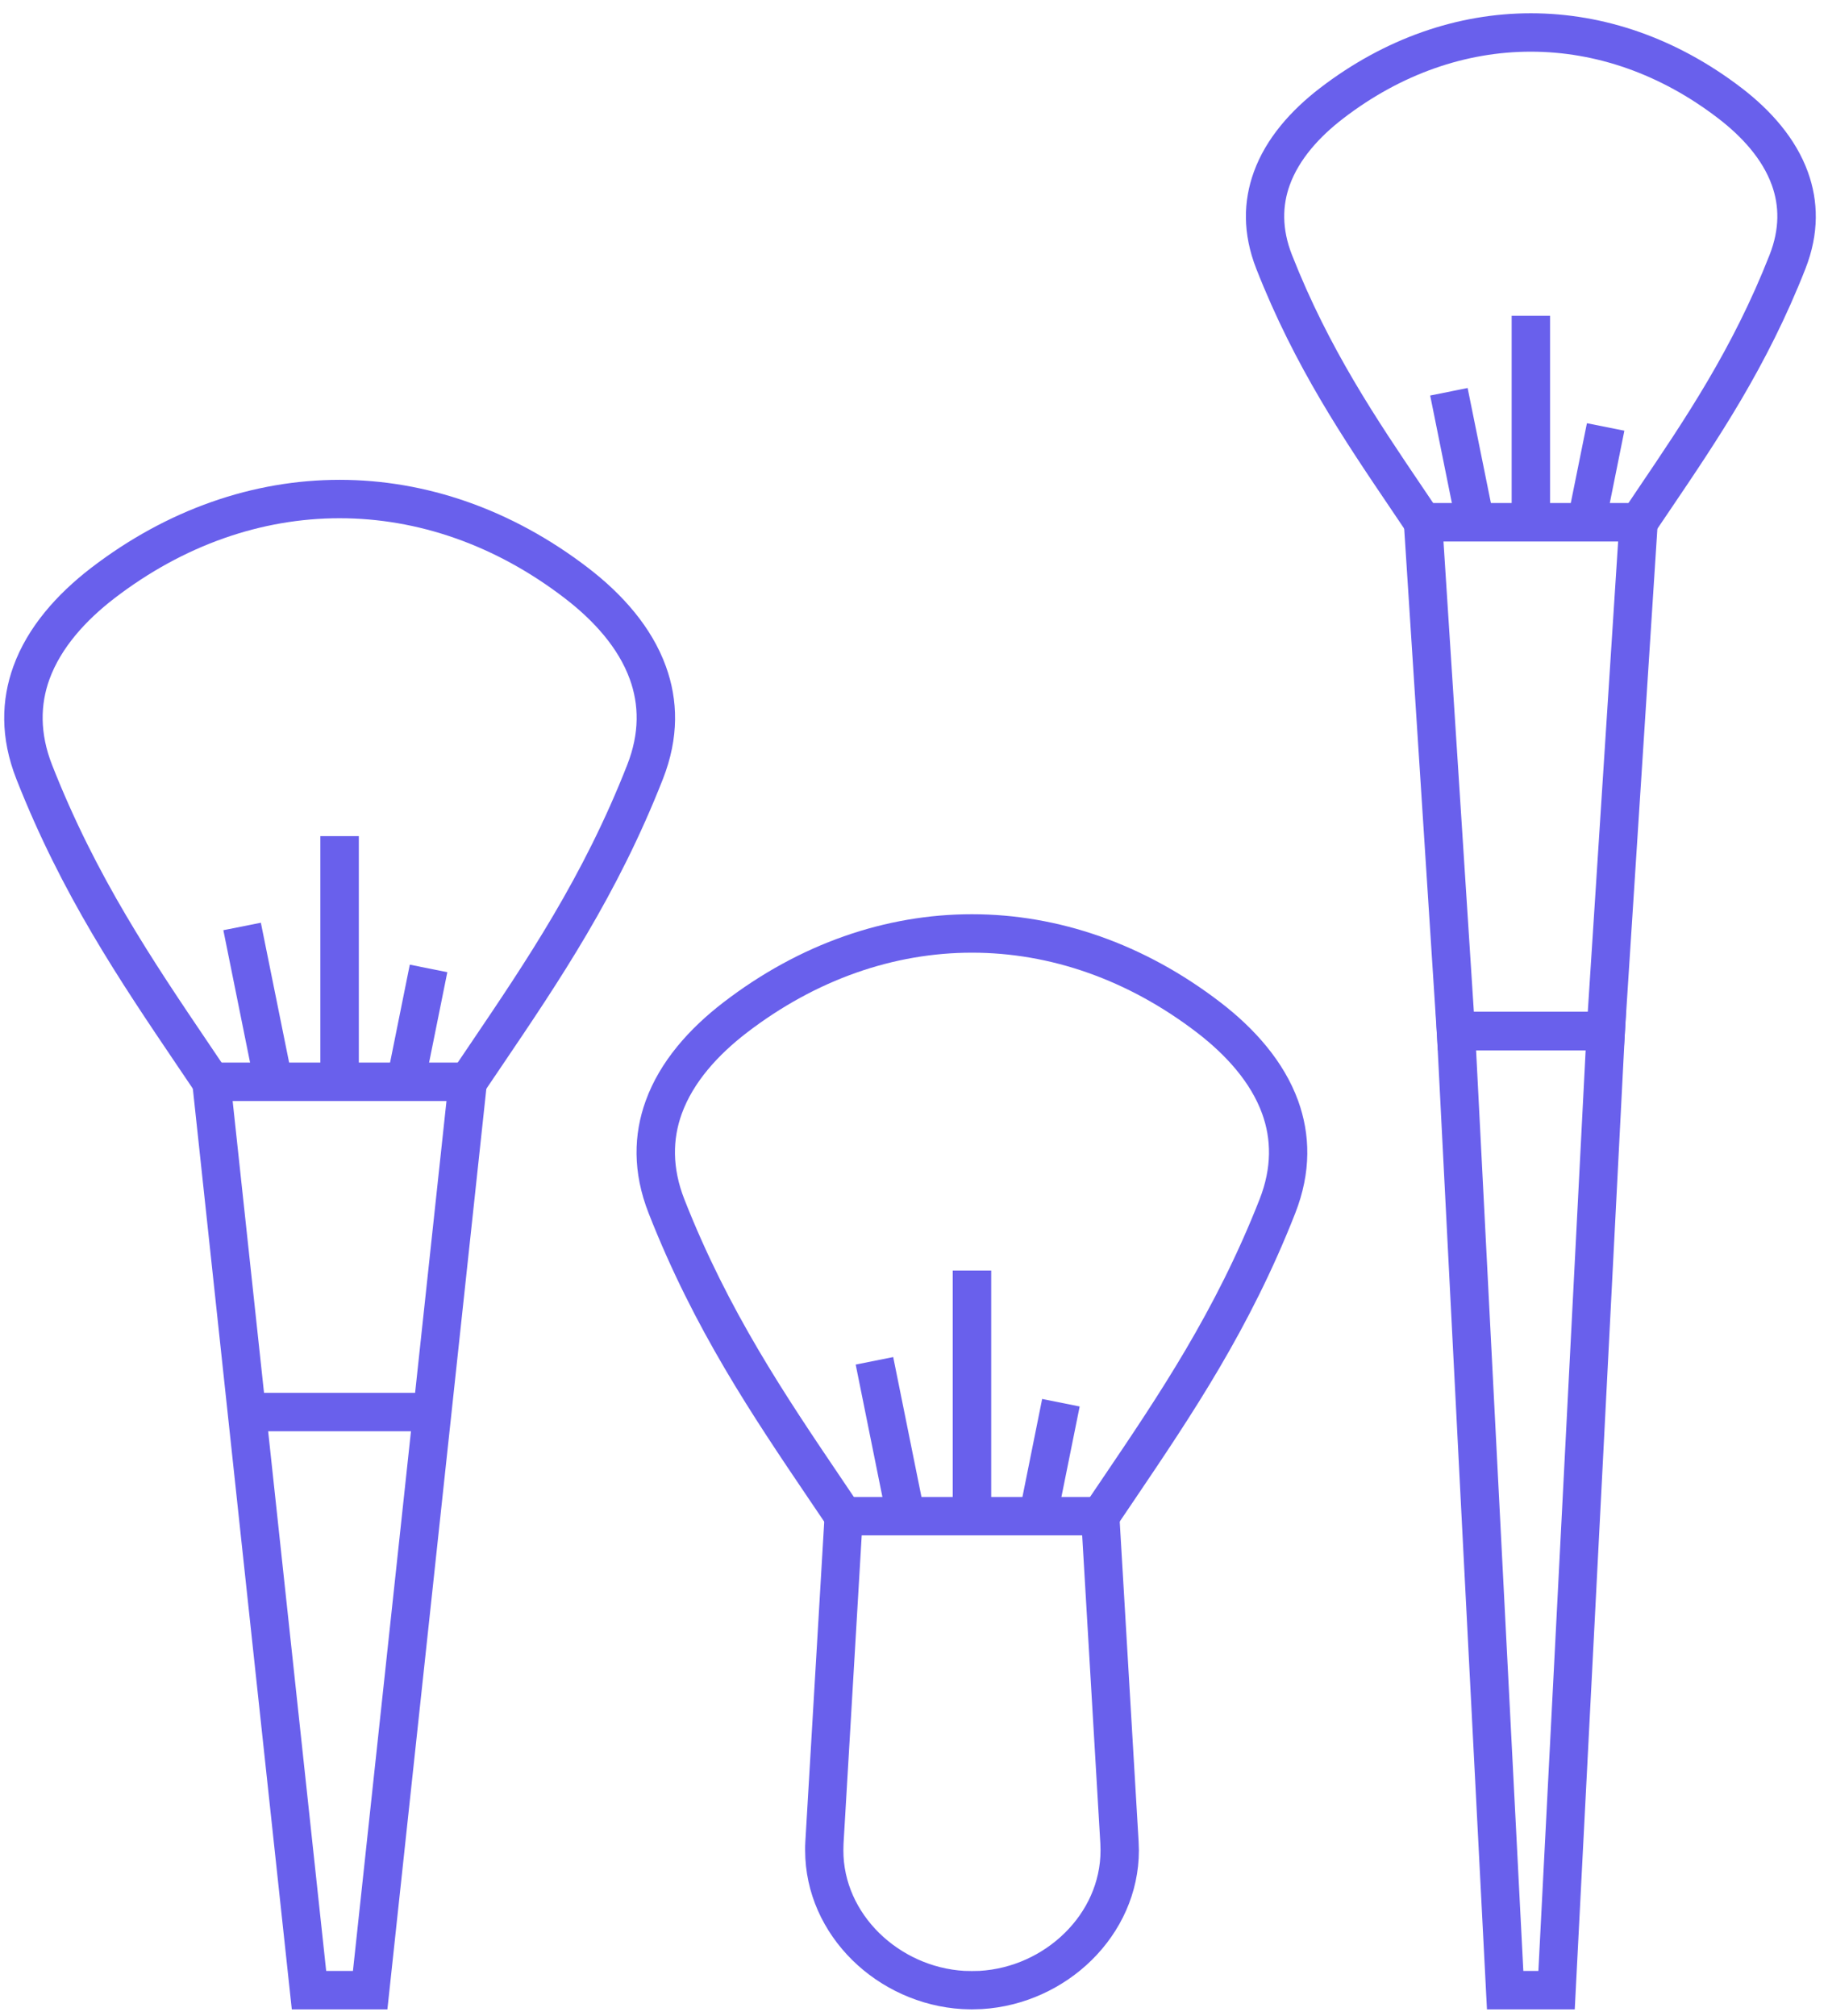
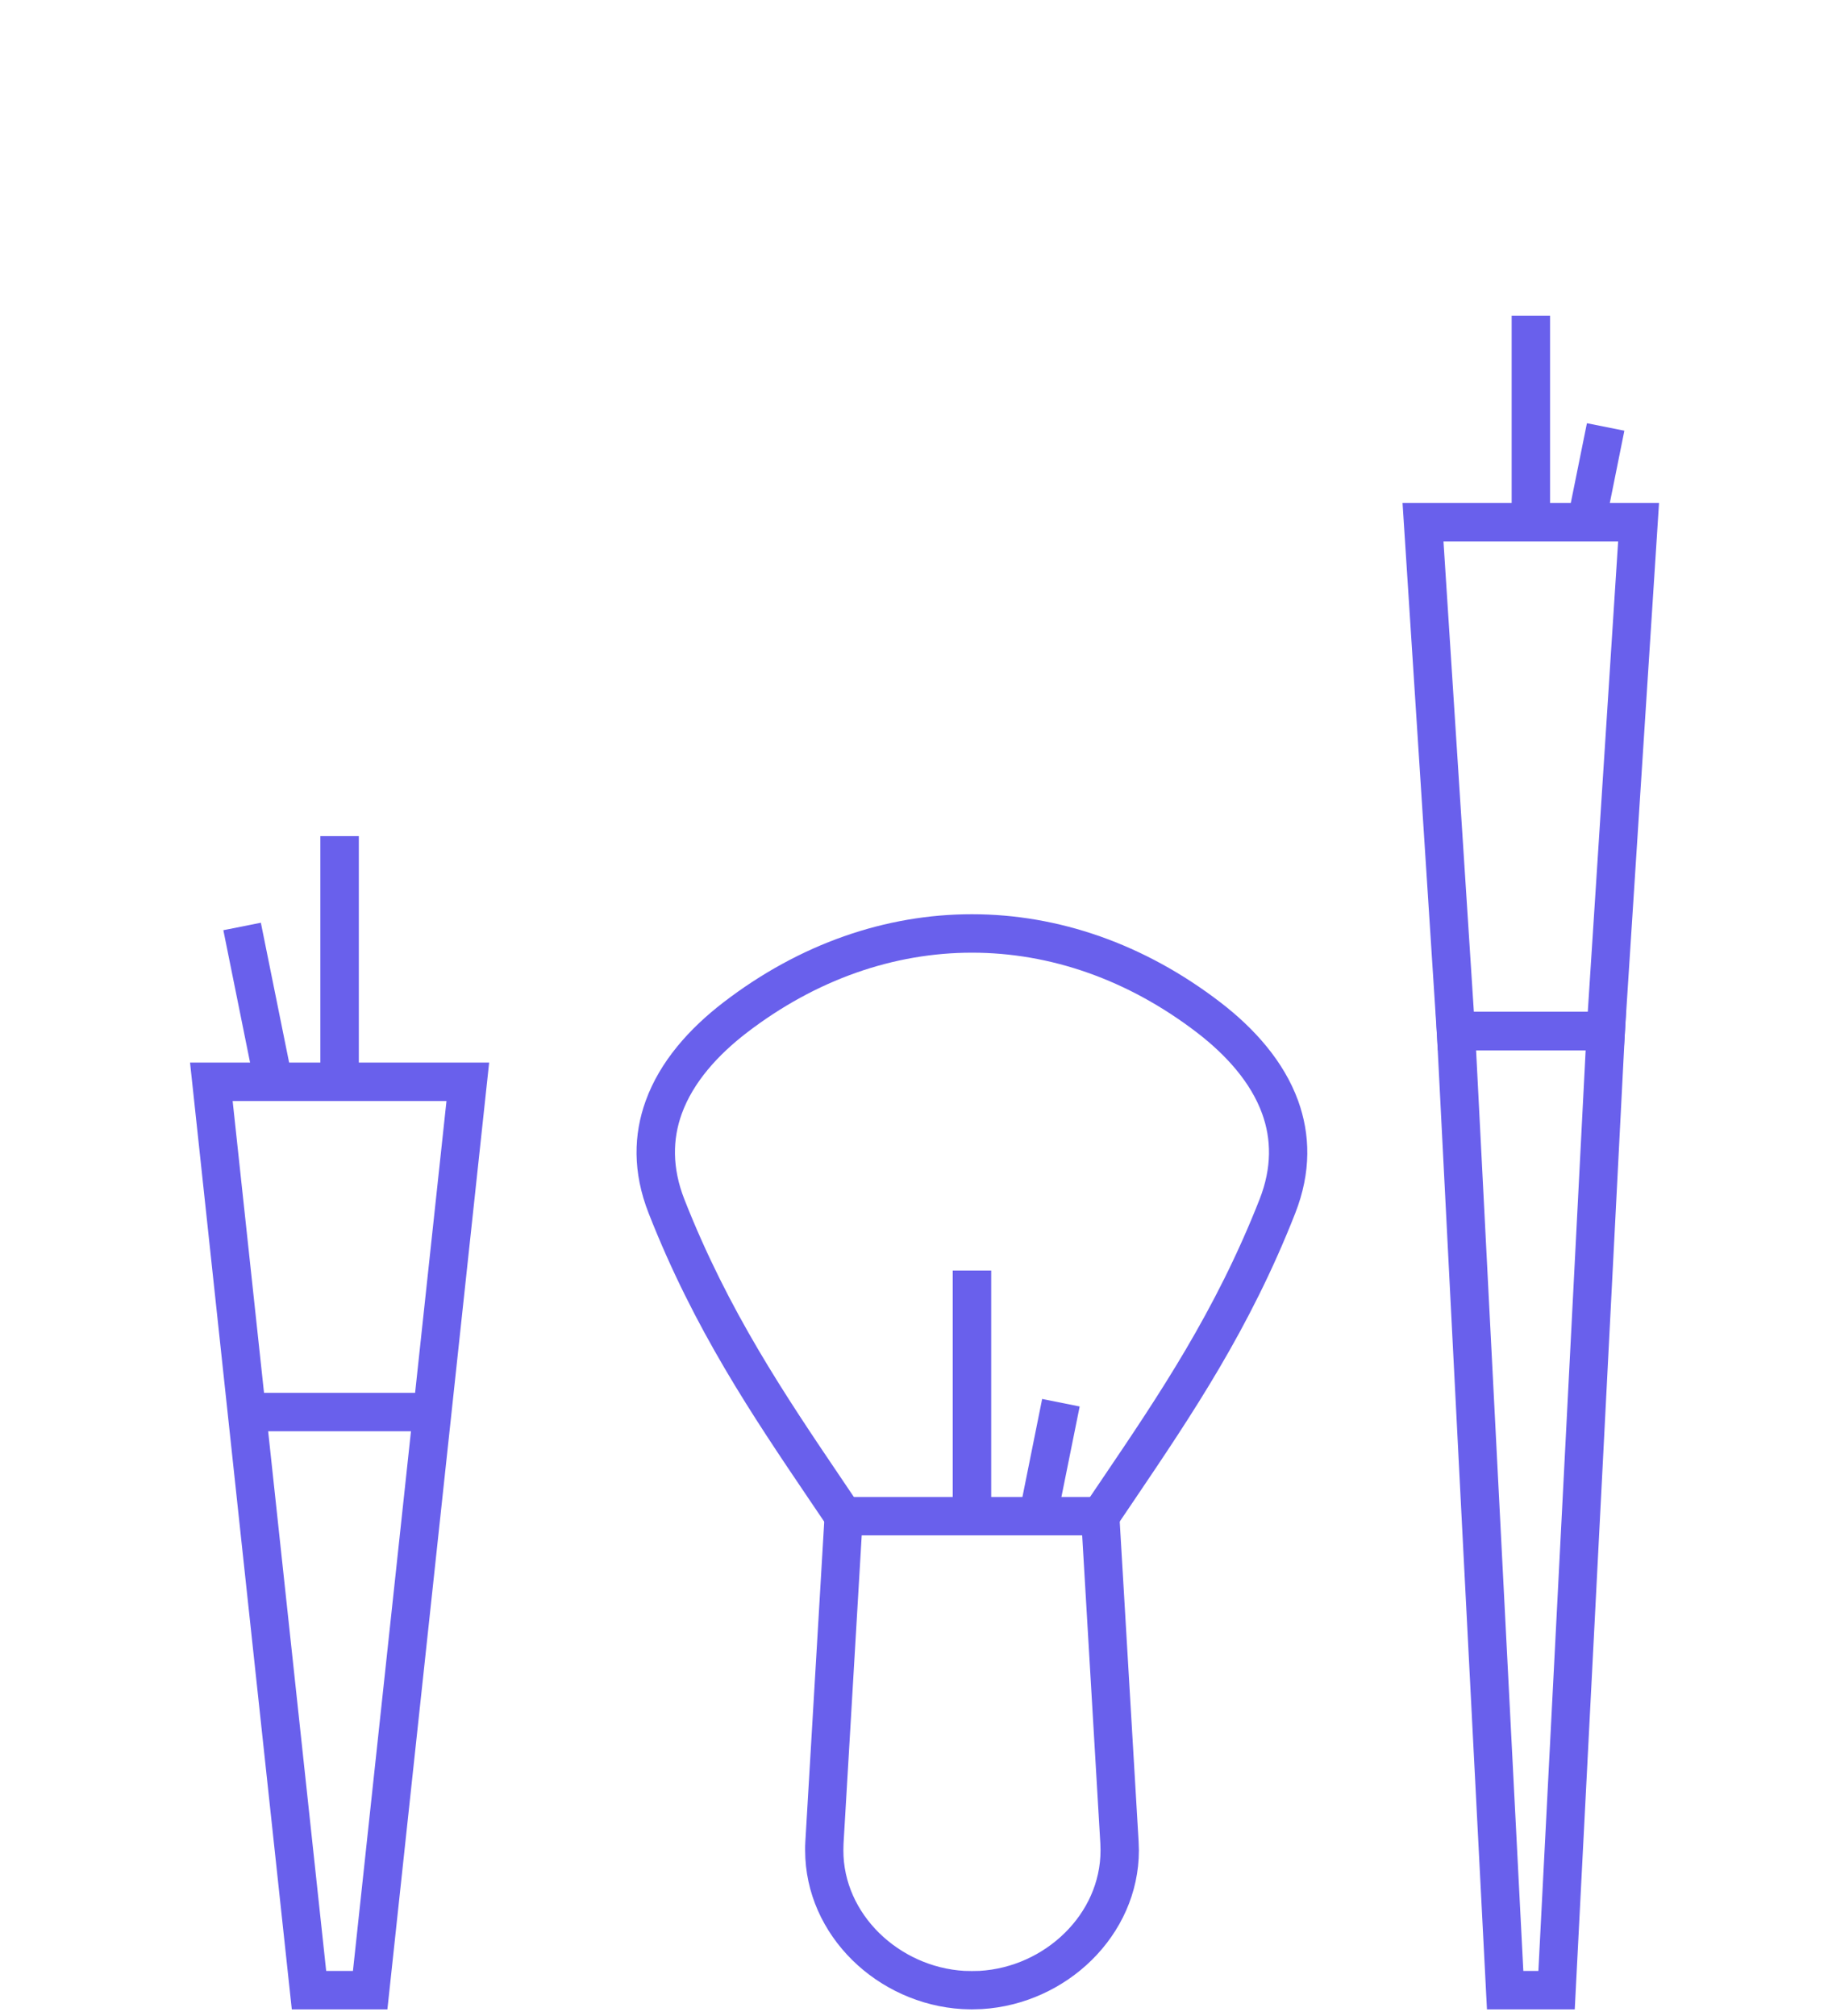
<svg xmlns="http://www.w3.org/2000/svg" fill="none" viewBox="0 0 78 86" height="86" width="78">
-   <path fill="#6960EC" d="M8.339 46.598L7.559 45.444C5.115 41.829 2.64 38.169 0.697 33.225C0.004 31.459 0.052 29.852 0.572 28.419C1.18 26.739 2.436 25.342 3.878 24.23C7.144 21.722 10.816 20.466 14.492 20.466C18.168 20.466 21.84 21.722 25.106 24.23C26.549 25.339 27.804 26.739 28.412 28.419C28.932 29.849 28.981 31.456 28.287 33.225C26.344 38.175 23.866 41.838 21.419 45.453L20.646 46.595L19.289 45.679L20.062 44.536C22.46 40.992 24.89 37.402 26.762 32.626C27.297 31.267 27.264 30.047 26.875 28.975C26.387 27.625 25.332 26.464 24.107 25.523C21.144 23.243 17.816 22.104 14.492 22.104C11.168 22.104 7.844 23.243 4.877 25.523C3.655 26.464 2.601 27.625 2.109 28.975C1.721 30.047 1.69 31.27 2.222 32.626C4.095 37.396 6.521 40.983 8.916 44.524L9.695 45.679L8.339 46.595V46.598Z" />
  <path fill="#6960EC" d="M14.489 46.962H9.927L13.918 84.066H15.06L19.051 46.962H14.489ZM9.017 45.321H20.872L16.53 85.704H12.451C11 72.242 9.552 58.783 8.109 45.321H9.02H9.017Z" />
  <path fill="#6960EC" d="M15.311 35.663H13.67V46.14H15.311V35.663Z" />
-   <path fill="#6960EC" d="M16.511 45.981L17.486 41.145L19.087 41.466L18.112 46.299L16.511 45.981Z" />
  <path fill="#6960EC" d="M10.868 46.299L9.53 39.675L11.131 39.357L12.47 45.981L10.868 46.299Z" />
  <path fill="#6960EC" d="M18.446 59.409H10.533V61.047H18.446V59.409Z" />
  <path fill="#6960EC" d="M35.32 65.126L34.544 63.98C32.1 60.366 29.622 56.703 27.679 51.753C26.985 49.987 27.034 48.38 27.553 46.95C28.161 45.269 29.417 43.87 30.859 42.761C34.125 40.249 37.798 38.994 41.471 38.994C45.143 38.994 48.819 40.249 52.085 42.761C53.527 43.87 54.78 45.269 55.391 46.95C55.907 48.38 55.959 49.987 55.265 51.753C53.322 56.703 50.841 60.366 48.397 63.983L47.624 65.126L46.267 64.21L47.04 63.067C49.439 59.523 51.868 55.933 53.744 51.157C54.279 49.797 54.245 48.578 53.857 47.506C53.368 46.155 52.311 44.994 51.089 44.053C48.122 41.774 44.798 40.634 41.474 40.634C38.149 40.634 34.825 41.774 31.858 44.053C30.636 44.994 29.579 46.155 29.09 47.506C28.702 48.578 28.669 49.797 29.203 51.157C31.079 55.929 33.508 59.52 35.904 63.064L36.677 64.21L35.32 65.126Z" />
  <path fill="#6960EC" d="M42.294 54.191H40.653V64.668H42.294V54.191Z" />
  <path fill="#6960EC" d="M43.494 64.509L44.468 59.669L46.069 59.99L45.092 64.83L43.494 64.509Z" />
-   <path fill="#6960EC" d="M37.85 64.83L36.512 58.203L38.113 57.882L39.452 64.509L37.85 64.83Z" />
  <path fill="#6960EC" d="M46.173 65.487H36.769L35.993 78.64L35.987 78.921C35.984 80.281 36.573 81.518 37.508 82.441C38.455 83.373 39.751 83.981 41.147 84.063L41.471 84.069L41.798 84.063C43.194 83.981 44.49 83.376 45.437 82.441C46.369 81.524 46.959 80.287 46.959 78.924L46.952 78.643L46.176 65.49L46.173 65.487ZM35.999 63.849H47.716L48.584 78.545L48.596 78.921C48.596 80.739 47.817 82.386 46.583 83.602C45.364 84.803 43.692 85.585 41.896 85.692L41.474 85.704C41.352 85.704 41.211 85.698 41.053 85.692C39.256 85.585 37.585 84.803 36.366 83.602C35.134 82.386 34.355 80.742 34.355 78.918C34.352 78.814 34.355 78.689 34.364 78.542L35.232 63.846H36.002L35.999 63.849Z" />
-   <path fill="#6960EC" d="M60.041 22.733L59.39 21.767C57.331 18.724 55.244 15.639 53.607 11.468C53.011 9.949 53.054 8.568 53.5 7.337C54.019 5.898 55.092 4.703 56.32 3.759C59.088 1.633 62.204 0.566 65.321 0.566C68.437 0.566 71.551 1.633 74.322 3.759C75.553 4.703 76.623 5.901 77.142 7.337C77.588 8.568 77.631 9.949 77.035 11.468C75.394 15.645 73.305 18.734 71.242 21.78L70.597 22.733L69.241 21.82L69.882 20.866C71.896 17.89 73.937 14.875 75.507 10.872C75.944 9.763 75.92 8.767 75.602 7.893C75.202 6.784 74.331 5.828 73.32 5.052C70.851 3.154 68.083 2.204 65.318 2.204C62.553 2.204 59.785 3.154 57.316 5.052C56.304 5.828 55.434 6.787 55.033 7.893C54.716 8.767 54.691 9.763 55.128 10.872C56.699 14.868 58.733 17.881 60.747 20.854L61.398 21.82L60.041 22.733Z" />
  <path fill="#6960EC" d="M65.321 23.097H61.593L62.889 43.158H67.75L69.045 23.097H65.318H65.321ZM60.719 21.456H70.79L69.284 44.796H61.355L59.846 21.456H60.719Z" />
  <path fill="#6960EC" d="M65.321 85.704H63.448C62.715 71.521 61.985 57.338 61.264 43.158H69.379L67.194 85.704H65.321ZM65 84.066H65.642L67.659 44.795H62.984L65 84.066Z" />
  <path fill="#6960EC" d="M66.14 13.469H64.502V22.275H66.14V13.469Z" />
  <path fill="#6960EC" d="M66.891 22.116L67.713 18.052L69.311 18.37L68.492 22.437L66.891 22.116Z" />
-   <path fill="#6960EC" d="M62.149 22.437L61.025 16.87L62.623 16.549L63.75 22.116L62.149 22.437Z" />
</svg>